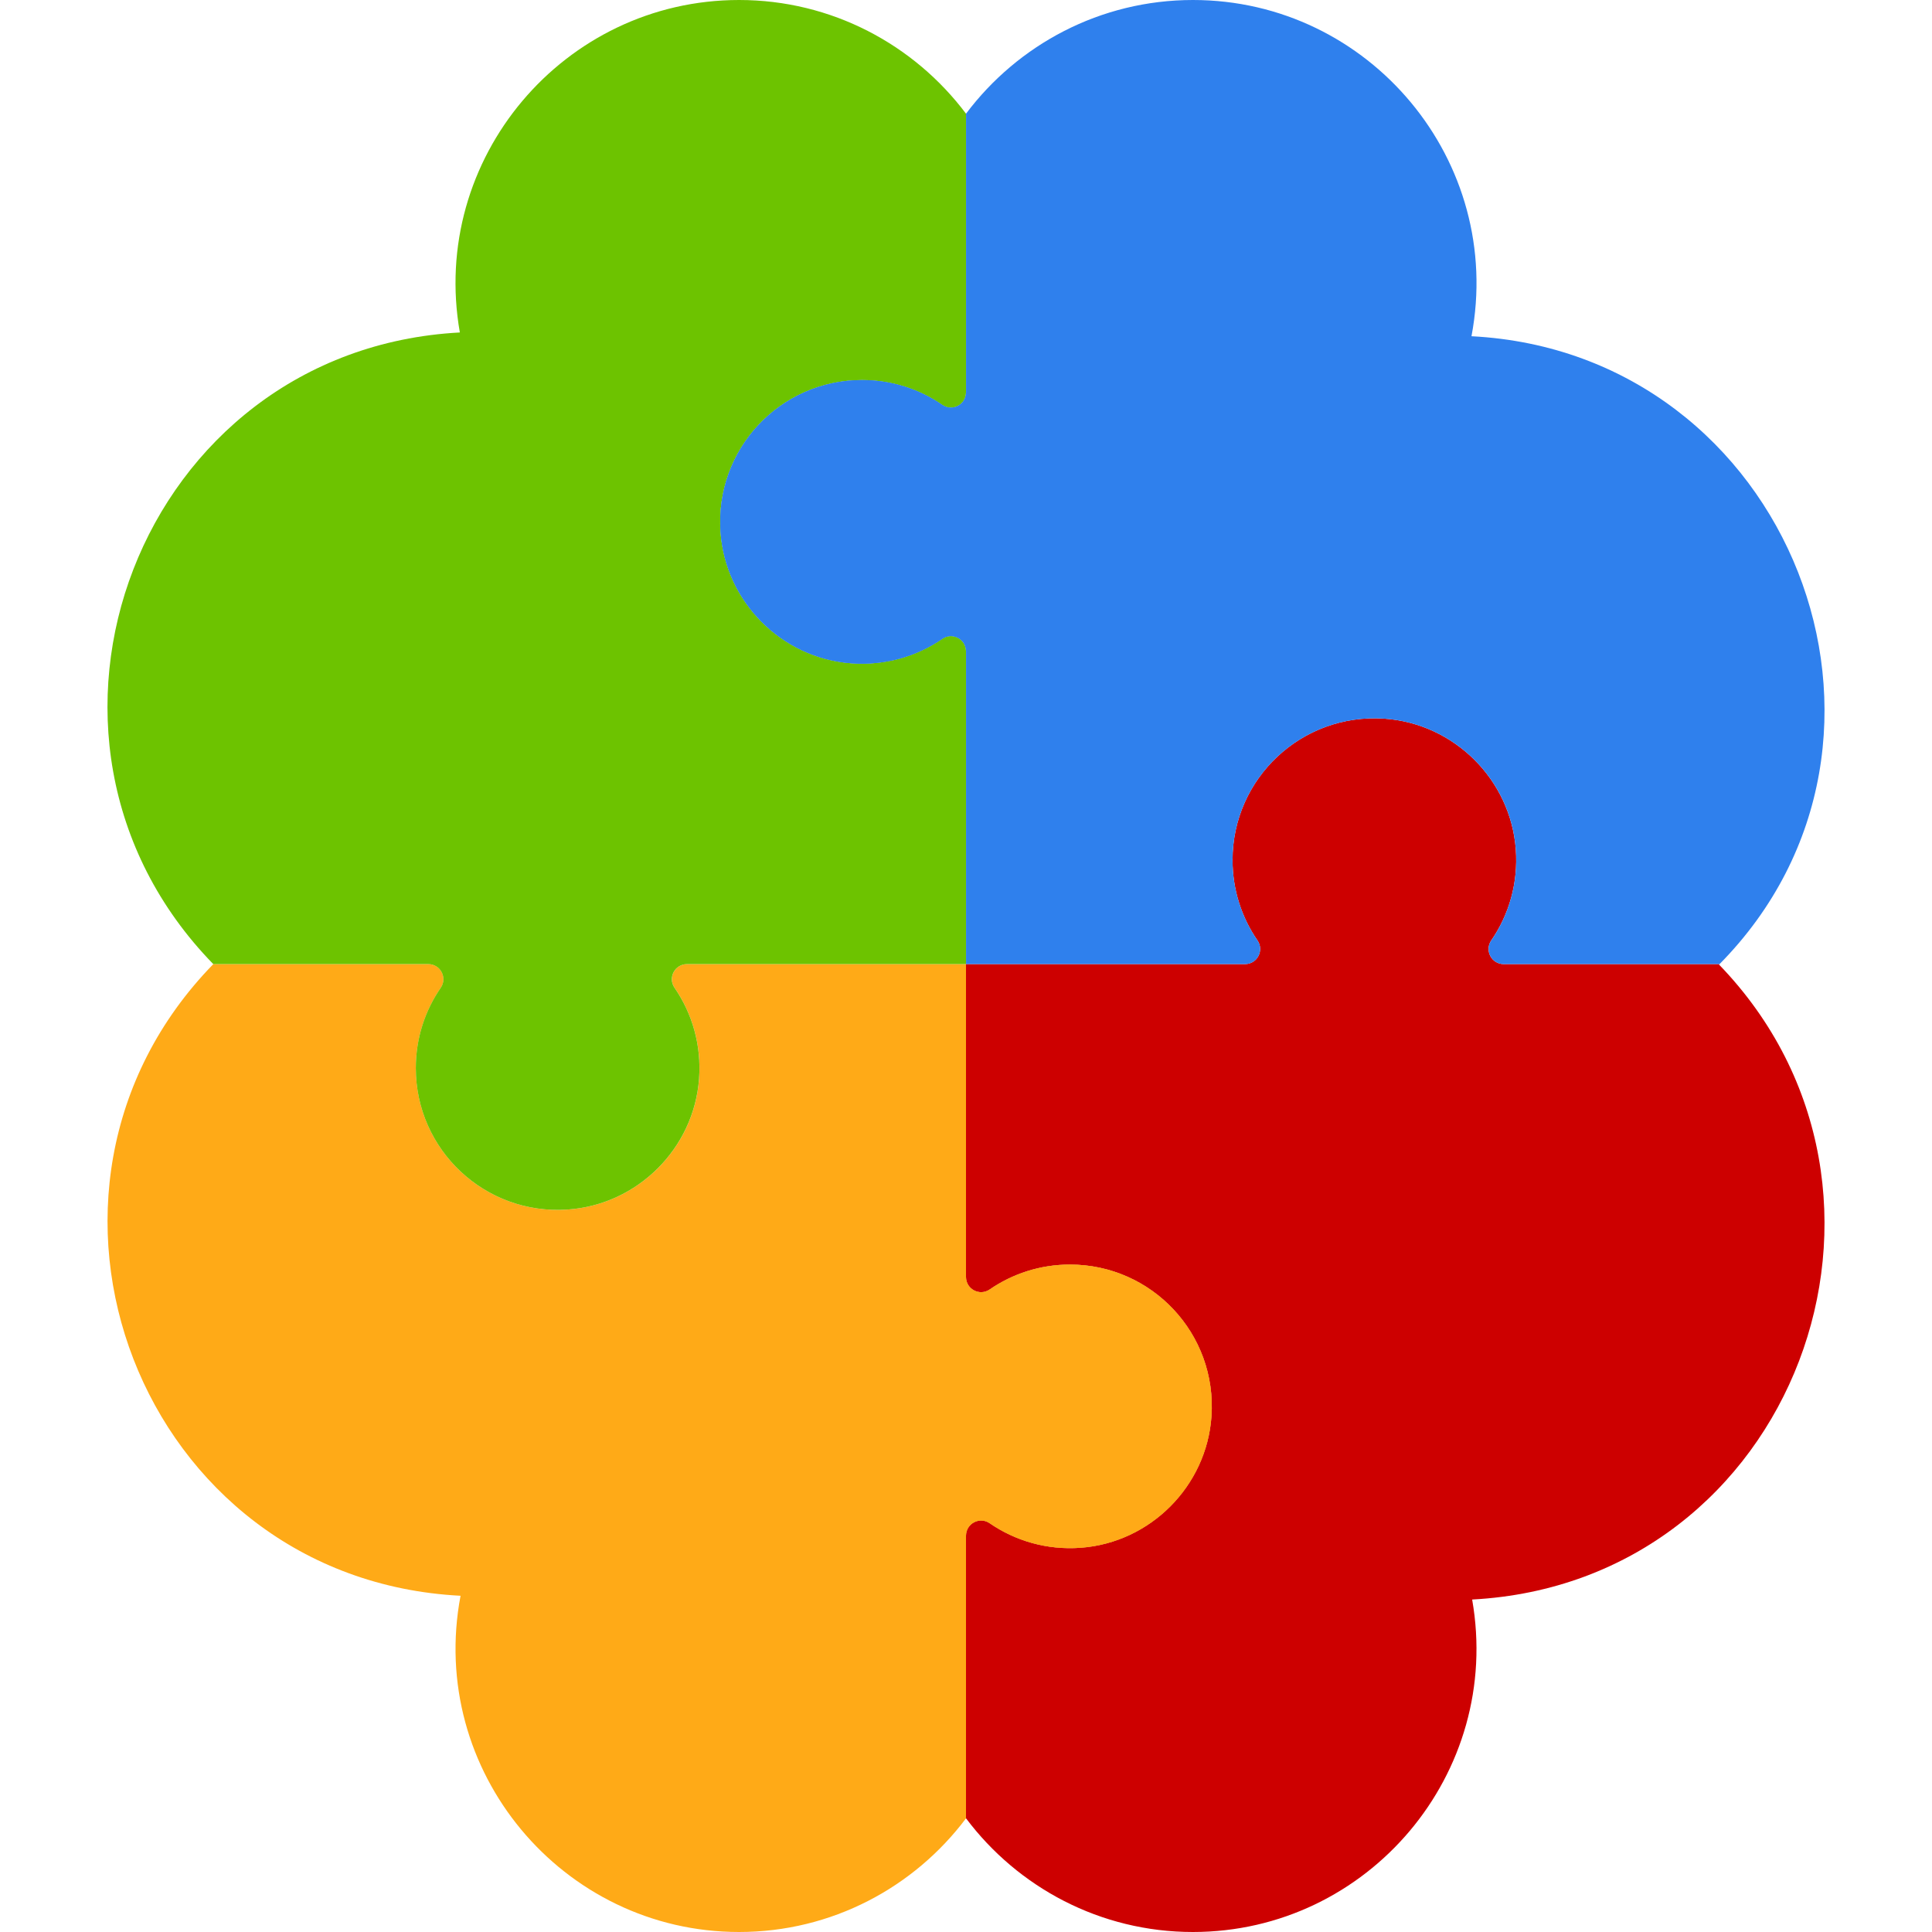
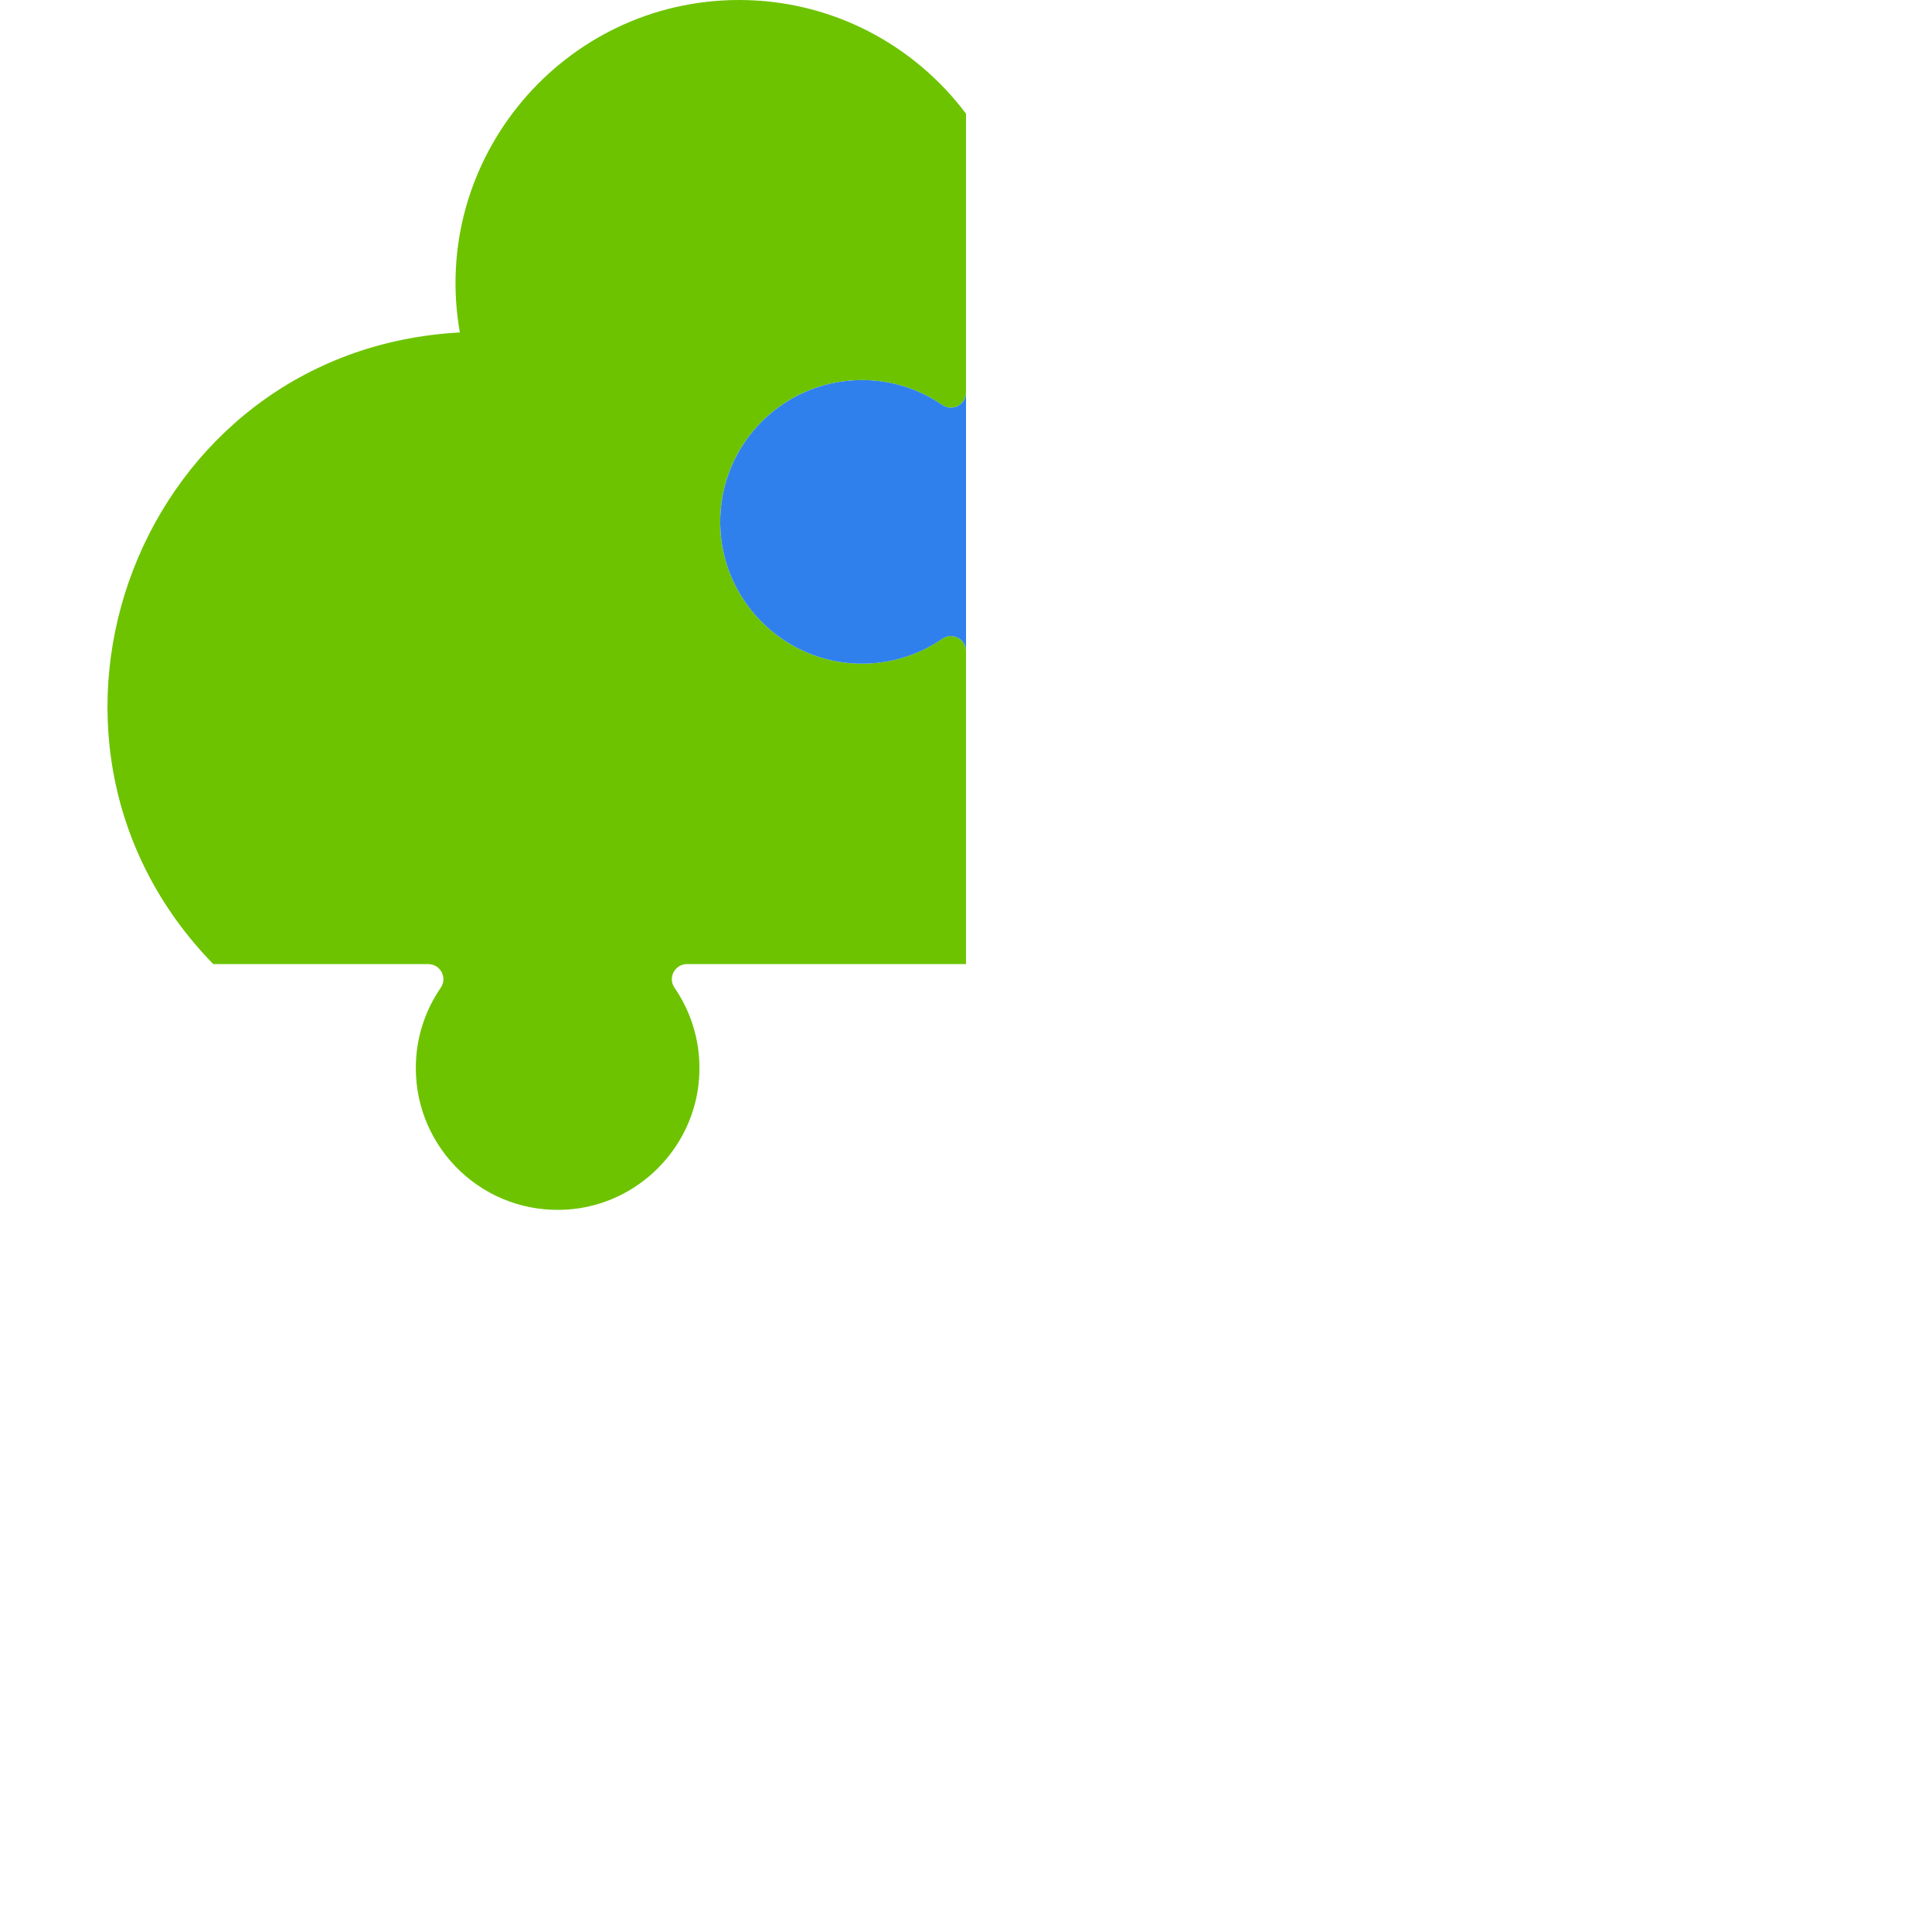
<svg xmlns="http://www.w3.org/2000/svg" width="58" height="58" viewBox="0 0 58 58" fill="none">
  <g clip-path="url(#clip0_1765_819193)">
-     <path d="M32.123 37.963C31.228 37.963 30.397 38.239 29.712 38.711C29.41 38.918 29.001 38.703 29.001 38.338V28.943H20.625C20.259 28.943 20.044 29.353 20.251 29.654C20.779 30.421 21.062 31.37 20.987 32.387C20.834 34.478 19.138 36.166 17.045 36.311C14.557 36.484 12.484 34.517 12.484 32.065C12.484 31.17 12.761 30.34 13.232 29.654C13.44 29.353 13.224 28.943 12.859 28.943H6.404C-0.252 35.77 4.191 47.412 13.826 47.906C12.832 53.159 16.881 58 22.189 58C24.972 58 27.447 56.658 29.001 54.587V46.102C29.001 45.737 29.41 45.522 29.711 45.729C30.479 46.257 31.428 46.54 32.445 46.465C34.537 46.311 36.225 44.616 36.37 42.524C36.543 40.035 34.575 37.963 32.123 37.963Z" fill="#FFAA17" />
    <path d="M13.231 29.654C12.759 30.34 12.483 31.17 12.483 32.065C12.483 34.516 14.556 36.484 17.044 36.311C19.137 36.166 20.832 34.478 20.986 32.386C21.061 31.37 20.778 30.421 20.25 29.654C20.042 29.353 20.258 28.943 20.623 28.943H29V19.549C29 19.184 28.59 18.968 28.289 19.175C27.522 19.703 26.573 19.986 25.556 19.912C23.464 19.758 21.776 18.062 21.631 15.97C21.458 13.482 23.426 11.41 25.877 11.41C26.772 11.41 27.603 11.686 28.289 12.158C28.59 12.365 29 12.15 29 11.784V3.413C27.446 1.343 24.97 0 22.188 0C16.921 0 12.889 4.767 13.805 9.981C4.198 10.492 -0.257 22.112 6.403 28.943H12.857C13.223 28.943 13.438 29.353 13.231 29.654Z" fill="#6DC300" />
-     <path d="M51.621 28.943H45.142C44.777 28.943 44.561 28.534 44.768 28.233C45.296 27.466 45.58 26.517 45.505 25.5C45.351 23.408 43.655 21.72 41.563 21.575C39.074 21.402 37.002 23.37 37.002 25.821C37.002 26.716 37.278 27.547 37.75 28.232C37.957 28.533 37.742 28.943 37.376 28.943H29V38.337C29 38.703 29.41 38.918 29.711 38.711C30.397 38.239 31.227 37.963 32.122 37.963C34.574 37.963 36.542 40.035 36.369 42.523C36.224 44.615 34.536 46.311 32.444 46.465C31.427 46.54 30.478 46.256 29.71 45.728C29.409 45.521 29 45.737 29 46.102V54.586C30.554 56.657 33.029 58 35.812 58C41.079 58 45.111 53.233 44.195 48.019C53.878 47.504 58.213 35.79 51.607 28.958C51.612 28.953 51.616 28.948 51.621 28.943Z" fill="#CD0000" />
-     <path d="M29 46.102C29 45.737 29.409 45.521 29.71 45.728C30.478 46.256 31.427 46.54 32.444 46.465C34.536 46.311 36.224 44.616 36.369 42.523C36.542 40.035 34.574 37.963 32.122 37.963C31.227 37.963 30.397 38.239 29.711 38.711C29.41 38.918 29 38.703 29 38.337V46.102H29Z" fill="#FFAA17" />
-     <path d="M44.175 10.094C45.17 4.841 41.12 0 35.813 0C33.03 0 30.555 1.343 29.001 3.413V11.784C29.001 12.15 28.591 12.365 28.29 12.158C27.604 11.686 26.773 11.41 25.879 11.41C23.427 11.41 21.459 13.482 21.632 15.97C21.777 18.062 23.465 19.758 25.557 19.912C26.574 19.986 27.523 19.703 28.29 19.175C28.591 18.968 29.001 19.184 29.001 19.549V28.943H37.377C37.743 28.943 37.958 28.534 37.751 28.233C37.279 27.547 37.002 26.716 37.002 25.822C37.002 23.37 39.075 21.403 41.563 21.575C43.656 21.72 45.352 23.408 45.506 25.5C45.58 26.517 45.297 27.466 44.769 28.233C44.562 28.534 44.778 28.943 45.143 28.943H51.622C58.275 22.203 53.734 10.585 44.175 10.094Z" fill="#2F80ED" />
    <path d="M28.29 12.158C27.604 11.686 26.773 11.41 25.879 11.41C23.427 11.41 21.459 13.482 21.632 15.971C21.777 18.063 23.465 19.758 25.557 19.912C26.574 19.987 27.523 19.704 28.29 19.176C28.591 18.969 29.001 19.184 29.001 19.549V11.785C29.001 12.15 28.591 12.365 28.29 12.158Z" fill="#2F80ED" />
  </g>
  <defs>
    <clipPath id="clip0_1765_819193">
      <rect width="58" height="58" fill="white" />
    </clipPath>
  </defs>
</svg>